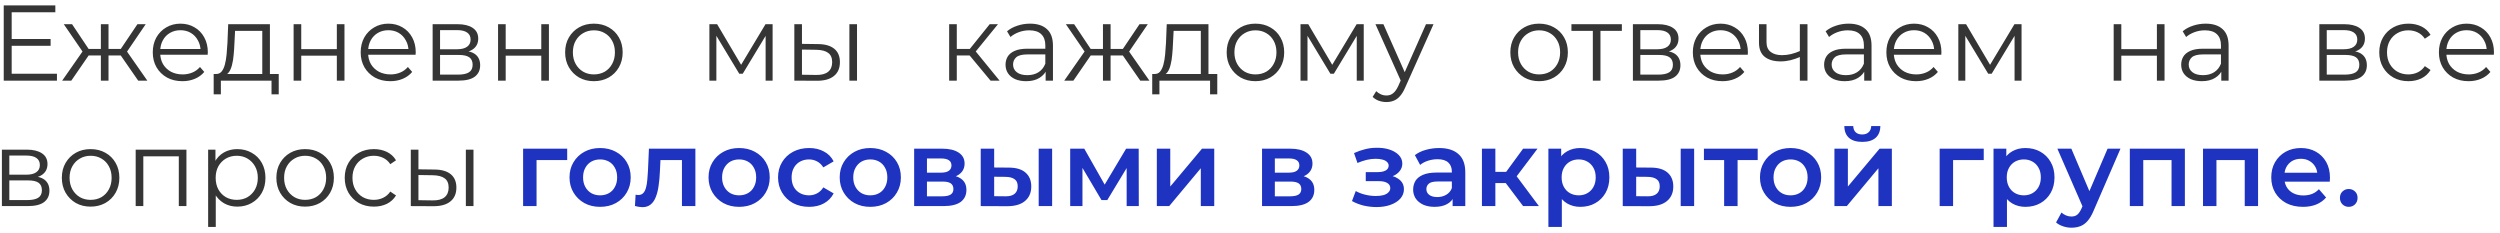
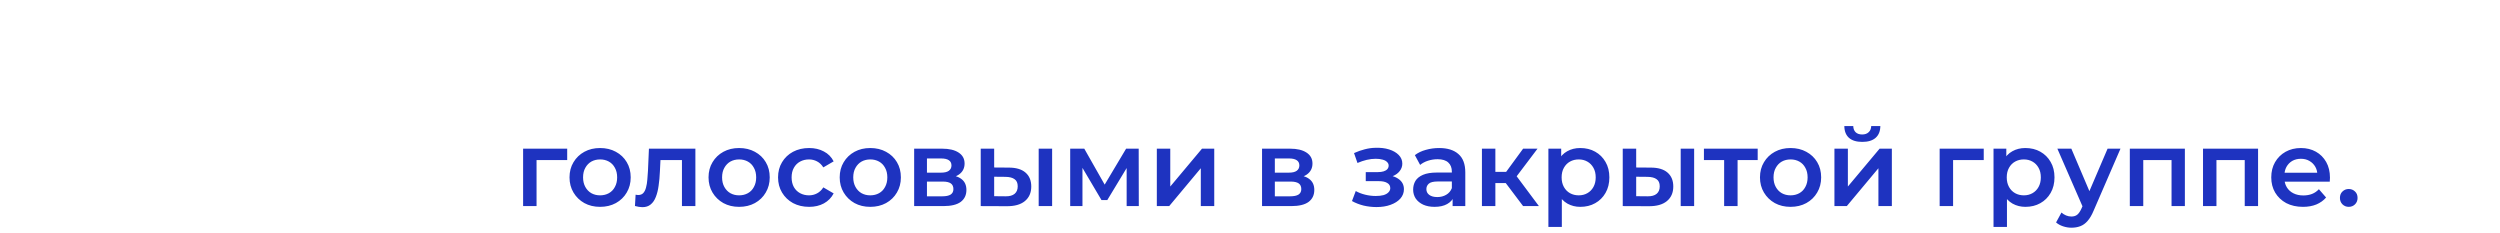
<svg xmlns="http://www.w3.org/2000/svg" width="279" height="26" viewBox="0 0 279 26" fill="none">
-   <path d="M0.416 9V0.6H6.176V1.368H1.304V8.232H6.356V9H0.416ZM1.208 5.112V4.356H5.648V5.112H1.208ZM15.422 9L13.262 5.88L13.97 5.46L16.442 9H15.422ZM6.938 9L9.41 5.46L10.106 5.88L7.958 9H6.938ZM9.338 5.94L7.118 2.7H8.042L10.13 5.82L9.338 5.94ZM9.542 6.192V5.46H11.522V6.192H9.542ZM11.258 9V2.7H12.11V9H11.258ZM11.846 6.192V5.46H13.838V6.192H11.846ZM14.054 5.94L13.238 5.82L15.338 2.7H16.262L14.054 5.94ZM20.361 9.06C19.705 9.06 19.129 8.924 18.633 8.652C18.137 8.372 17.749 7.992 17.469 7.512C17.189 7.024 17.049 6.468 17.049 5.844C17.049 5.22 17.181 4.668 17.445 4.188C17.717 3.708 18.085 3.332 18.549 3.06C19.021 2.78 19.549 2.64 20.133 2.64C20.725 2.64 21.249 2.776 21.705 3.048C22.169 3.312 22.533 3.688 22.797 4.176C23.061 4.656 23.193 5.212 23.193 5.844C23.193 5.884 23.189 5.928 23.181 5.976C23.181 6.016 23.181 6.06 23.181 6.108H17.697V5.472H22.725L22.389 5.724C22.389 5.268 22.289 4.864 22.089 4.512C21.897 4.152 21.633 3.872 21.297 3.672C20.961 3.472 20.573 3.372 20.133 3.372C19.701 3.372 19.313 3.472 18.969 3.672C18.625 3.872 18.357 4.152 18.165 4.512C17.973 4.872 17.877 5.284 17.877 5.748V5.88C17.877 6.36 17.981 6.784 18.189 7.152C18.405 7.512 18.701 7.796 19.077 8.004C19.461 8.204 19.897 8.304 20.385 8.304C20.769 8.304 21.125 8.236 21.453 8.1C21.789 7.964 22.077 7.756 22.317 7.476L22.797 8.028C22.517 8.364 22.165 8.62 21.741 8.796C21.325 8.972 20.865 9.06 20.361 9.06ZM24.962 8.412L24.11 8.256C24.358 8.264 24.562 8.176 24.722 7.992C24.882 7.8 25.006 7.54 25.094 7.212C25.182 6.884 25.246 6.512 25.286 6.096C25.326 5.672 25.358 5.24 25.382 4.8L25.466 2.7H30.122V8.592H29.27V3.444H26.234L26.162 4.848C26.146 5.272 26.118 5.688 26.078 6.096C26.046 6.504 25.986 6.88 25.898 7.224C25.818 7.56 25.702 7.836 25.55 8.052C25.398 8.26 25.202 8.38 24.962 8.412ZM23.846 10.524V8.256H31.106V10.524H30.302V9H24.65V10.524H23.846ZM32.767 9V2.7H33.619V5.484H37.591V2.7H38.443V9H37.591V6.216H33.619V9H32.767ZM43.564 9.06C42.908 9.06 42.332 8.924 41.836 8.652C41.34 8.372 40.952 7.992 40.672 7.512C40.392 7.024 40.252 6.468 40.252 5.844C40.252 5.22 40.384 4.668 40.648 4.188C40.92 3.708 41.288 3.332 41.752 3.06C42.224 2.78 42.752 2.64 43.336 2.64C43.928 2.64 44.452 2.776 44.908 3.048C45.372 3.312 45.736 3.688 46 4.176C46.264 4.656 46.396 5.212 46.396 5.844C46.396 5.884 46.392 5.928 46.384 5.976C46.384 6.016 46.384 6.06 46.384 6.108H40.9V5.472H45.928L45.592 5.724C45.592 5.268 45.492 4.864 45.292 4.512C45.1 4.152 44.836 3.872 44.5 3.672C44.164 3.472 43.776 3.372 43.336 3.372C42.904 3.372 42.516 3.472 42.172 3.672C41.828 3.872 41.56 4.152 41.368 4.512C41.176 4.872 41.08 5.284 41.08 5.748V5.88C41.08 6.36 41.184 6.784 41.392 7.152C41.608 7.512 41.904 7.796 42.28 8.004C42.664 8.204 43.1 8.304 43.588 8.304C43.972 8.304 44.328 8.236 44.656 8.1C44.992 7.964 45.28 7.756 45.52 7.476L46 8.028C45.72 8.364 45.368 8.62 44.944 8.796C44.528 8.972 44.068 9.06 43.564 9.06ZM48.282 9V2.7H51.066C51.778 2.7 52.338 2.836 52.746 3.108C53.162 3.38 53.37 3.78 53.37 4.308C53.37 4.82 53.174 5.216 52.782 5.496C52.39 5.768 51.874 5.904 51.234 5.904L51.402 5.652C52.154 5.652 52.706 5.792 53.058 6.072C53.41 6.352 53.586 6.756 53.586 7.284C53.586 7.828 53.386 8.252 52.986 8.556C52.594 8.852 51.982 9 51.15 9H48.282ZM49.11 8.328H51.114C51.65 8.328 52.054 8.244 52.326 8.076C52.606 7.9 52.746 7.62 52.746 7.236C52.746 6.852 52.622 6.572 52.374 6.396C52.126 6.22 51.734 6.132 51.198 6.132H49.11V8.328ZM49.11 5.496H51.006C51.494 5.496 51.866 5.404 52.122 5.22C52.386 5.036 52.518 4.768 52.518 4.416C52.518 4.064 52.386 3.8 52.122 3.624C51.866 3.448 51.494 3.36 51.006 3.36H49.11V5.496ZM55.583 9V2.7H56.435V5.484H60.407V2.7H61.259V9H60.407V6.216H56.435V9H55.583ZM66.273 9.06C65.665 9.06 65.117 8.924 64.629 8.652C64.149 8.372 63.769 7.992 63.489 7.512C63.209 7.024 63.069 6.468 63.069 5.844C63.069 5.212 63.209 4.656 63.489 4.176C63.769 3.696 64.149 3.32 64.629 3.048C65.109 2.776 65.657 2.64 66.273 2.64C66.897 2.64 67.449 2.776 67.929 3.048C68.417 3.32 68.797 3.696 69.069 4.176C69.349 4.656 69.489 5.212 69.489 5.844C69.489 6.468 69.349 7.024 69.069 7.512C68.797 7.992 68.417 8.372 67.929 8.652C67.441 8.924 66.889 9.06 66.273 9.06ZM66.273 8.304C66.729 8.304 67.133 8.204 67.485 8.004C67.837 7.796 68.113 7.508 68.313 7.14C68.521 6.764 68.625 6.332 68.625 5.844C68.625 5.348 68.521 4.916 68.313 4.548C68.113 4.18 67.837 3.896 67.485 3.696C67.133 3.488 66.733 3.384 66.285 3.384C65.837 3.384 65.437 3.488 65.085 3.696C64.733 3.896 64.453 4.18 64.245 4.548C64.037 4.916 63.933 5.348 63.933 5.844C63.933 6.332 64.037 6.764 64.245 7.14C64.453 7.508 64.733 7.796 65.085 8.004C65.437 8.204 65.833 8.304 66.273 8.304ZM79.167 9V2.7H80.031L82.887 7.536H82.527L85.431 2.7H86.223V9H85.443V3.672L85.599 3.744L82.887 8.232H82.503L79.767 3.696L79.947 3.66V9H79.167ZM91.143 9.012L88.647 9V2.7H89.499V4.896L91.299 4.92C92.091 4.928 92.695 5.104 93.111 5.448C93.527 5.792 93.735 6.288 93.735 6.936C93.735 7.608 93.511 8.124 93.063 8.484C92.615 8.844 91.975 9.02 91.143 9.012ZM91.083 8.364C91.675 8.372 92.119 8.256 92.415 8.016C92.719 7.768 92.871 7.408 92.871 6.936C92.871 6.464 92.723 6.12 92.427 5.904C92.131 5.68 91.683 5.564 91.083 5.556L89.499 5.532V8.34L91.083 8.364ZM94.791 9V2.7H95.643V9H94.791ZM110.546 9L107.954 5.88L108.662 5.46L111.554 9H110.546ZM105.926 9V2.7H106.778V9H105.926ZM106.514 6.192V5.46H108.542V6.192H106.514ZM108.734 5.94L107.942 5.82L110.45 2.7H111.374L108.734 5.94ZM116.694 9V7.608L116.658 7.38V5.052C116.658 4.516 116.506 4.104 116.202 3.816C115.906 3.528 115.462 3.384 114.87 3.384C114.462 3.384 114.074 3.452 113.706 3.588C113.338 3.724 113.026 3.904 112.77 4.128L112.386 3.492C112.706 3.22 113.09 3.012 113.538 2.868C113.986 2.716 114.458 2.64 114.954 2.64C115.77 2.64 116.398 2.844 116.838 3.252C117.286 3.652 117.51 4.264 117.51 5.088V9H116.694ZM114.522 9.06C114.05 9.06 113.638 8.984 113.286 8.832C112.942 8.672 112.678 8.456 112.494 8.184C112.31 7.904 112.218 7.584 112.218 7.224C112.218 6.896 112.294 6.6 112.446 6.336C112.606 6.064 112.862 5.848 113.214 5.688C113.574 5.52 114.054 5.436 114.654 5.436H116.826V6.072H114.678C114.07 6.072 113.646 6.18 113.406 6.396C113.174 6.612 113.058 6.88 113.058 7.2C113.058 7.56 113.198 7.848 113.478 8.064C113.758 8.28 114.15 8.388 114.654 8.388C115.134 8.388 115.546 8.28 115.89 8.064C116.242 7.84 116.498 7.52 116.658 7.104L116.85 7.692C116.69 8.108 116.41 8.44 116.01 8.688C115.618 8.936 115.122 9.06 114.522 9.06ZM127.254 9L125.094 5.88L125.802 5.46L128.274 9H127.254ZM118.77 9L121.242 5.46L121.938 5.88L119.79 9H118.77ZM121.17 5.94L118.95 2.7H119.874L121.962 5.82L121.17 5.94ZM121.374 6.192V5.46H123.354V6.192H121.374ZM123.09 9V2.7H123.942V9H123.09ZM123.678 6.192V5.46H125.67V6.192H123.678ZM125.886 5.94L125.07 5.82L127.17 2.7H128.094L125.886 5.94ZM129.704 8.412L128.852 8.256C129.1 8.264 129.304 8.176 129.464 7.992C129.624 7.8 129.748 7.54 129.836 7.212C129.924 6.884 129.988 6.512 130.028 6.096C130.068 5.672 130.1 5.24 130.124 4.8L130.208 2.7H134.864V8.592H134.012V3.444H130.976L130.904 4.848C130.888 5.272 130.86 5.688 130.82 6.096C130.788 6.504 130.728 6.88 130.64 7.224C130.56 7.56 130.444 7.836 130.292 8.052C130.14 8.26 129.944 8.38 129.704 8.412ZM128.588 10.524V8.256H135.848V10.524H135.044V9H129.392V10.524H128.588ZM140.1 9.06C139.492 9.06 138.944 8.924 138.456 8.652C137.976 8.372 137.596 7.992 137.316 7.512C137.036 7.024 136.896 6.468 136.896 5.844C136.896 5.212 137.036 4.656 137.316 4.176C137.596 3.696 137.976 3.32 138.456 3.048C138.936 2.776 139.484 2.64 140.1 2.64C140.724 2.64 141.276 2.776 141.756 3.048C142.244 3.32 142.624 3.696 142.896 4.176C143.176 4.656 143.316 5.212 143.316 5.844C143.316 6.468 143.176 7.024 142.896 7.512C142.624 7.992 142.244 8.372 141.756 8.652C141.268 8.924 140.716 9.06 140.1 9.06ZM140.1 8.304C140.556 8.304 140.96 8.204 141.312 8.004C141.664 7.796 141.94 7.508 142.14 7.14C142.348 6.764 142.452 6.332 142.452 5.844C142.452 5.348 142.348 4.916 142.14 4.548C141.94 4.18 141.664 3.896 141.312 3.696C140.96 3.488 140.56 3.384 140.112 3.384C139.664 3.384 139.264 3.488 138.912 3.696C138.56 3.896 138.28 4.18 138.072 4.548C137.864 4.916 137.76 5.348 137.76 5.844C137.76 6.332 137.864 6.764 138.072 7.14C138.28 7.508 138.56 7.796 138.912 8.004C139.264 8.204 139.66 8.304 140.1 8.304ZM145.137 9V2.7H146.001L148.857 7.536H148.497L151.401 2.7H152.193V9H151.413V3.672L151.569 3.744L148.857 8.232H148.473L145.737 3.696L145.917 3.66V9H145.137ZM154.725 11.388C154.429 11.388 154.145 11.34 153.873 11.244C153.609 11.148 153.381 11.004 153.189 10.812L153.585 10.176C153.745 10.328 153.917 10.444 154.101 10.524C154.293 10.612 154.505 10.656 154.737 10.656C155.017 10.656 155.257 10.576 155.457 10.416C155.665 10.264 155.861 9.992 156.045 9.6L156.453 8.676L156.549 8.544L159.141 2.7H159.981L156.825 9.756C156.649 10.164 156.453 10.488 156.237 10.728C156.029 10.968 155.801 11.136 155.553 11.232C155.305 11.336 155.029 11.388 154.725 11.388ZM156.405 9.18L153.501 2.7H154.389L156.957 8.484L156.405 9.18ZM171.758 9.06C171.15 9.06 170.602 8.924 170.114 8.652C169.634 8.372 169.254 7.992 168.974 7.512C168.694 7.024 168.554 6.468 168.554 5.844C168.554 5.212 168.694 4.656 168.974 4.176C169.254 3.696 169.634 3.32 170.114 3.048C170.594 2.776 171.142 2.64 171.758 2.64C172.382 2.64 172.934 2.776 173.414 3.048C173.902 3.32 174.282 3.696 174.554 4.176C174.834 4.656 174.974 5.212 174.974 5.844C174.974 6.468 174.834 7.024 174.554 7.512C174.282 7.992 173.902 8.372 173.414 8.652C172.926 8.924 172.374 9.06 171.758 9.06ZM171.758 8.304C172.214 8.304 172.618 8.204 172.97 8.004C173.322 7.796 173.598 7.508 173.798 7.14C174.006 6.764 174.11 6.332 174.11 5.844C174.11 5.348 174.006 4.916 173.798 4.548C173.598 4.18 173.322 3.896 172.97 3.696C172.618 3.488 172.218 3.384 171.77 3.384C171.322 3.384 170.922 3.488 170.57 3.696C170.218 3.896 169.938 4.18 169.73 4.548C169.522 4.916 169.418 5.348 169.418 5.844C169.418 6.332 169.522 6.764 169.73 7.14C169.938 7.508 170.218 7.796 170.57 8.004C170.922 8.204 171.318 8.304 171.758 8.304ZM177.76 9V3.216L177.976 3.444H175.372V2.7H181V3.444H178.396L178.612 3.216V9H177.76ZM182.232 9V2.7H185.016C185.728 2.7 186.288 2.836 186.696 3.108C187.112 3.38 187.32 3.78 187.32 4.308C187.32 4.82 187.124 5.216 186.732 5.496C186.34 5.768 185.824 5.904 185.184 5.904L185.352 5.652C186.104 5.652 186.656 5.792 187.008 6.072C187.36 6.352 187.536 6.756 187.536 7.284C187.536 7.828 187.336 8.252 186.936 8.556C186.544 8.852 185.932 9 185.1 9H182.232ZM183.06 8.328H185.064C185.6 8.328 186.004 8.244 186.276 8.076C186.556 7.9 186.696 7.62 186.696 7.236C186.696 6.852 186.572 6.572 186.324 6.396C186.076 6.22 185.684 6.132 185.148 6.132H183.06V8.328ZM183.06 5.496H184.956C185.444 5.496 185.816 5.404 186.072 5.22C186.336 5.036 186.468 4.768 186.468 4.416C186.468 4.064 186.336 3.8 186.072 3.624C185.816 3.448 185.444 3.36 184.956 3.36H183.06V5.496ZM192.233 9.06C191.577 9.06 191.001 8.924 190.505 8.652C190.009 8.372 189.621 7.992 189.341 7.512C189.061 7.024 188.921 6.468 188.921 5.844C188.921 5.22 189.053 4.668 189.317 4.188C189.589 3.708 189.957 3.332 190.421 3.06C190.893 2.78 191.421 2.64 192.005 2.64C192.597 2.64 193.121 2.776 193.577 3.048C194.041 3.312 194.405 3.688 194.669 4.176C194.933 4.656 195.065 5.212 195.065 5.844C195.065 5.884 195.061 5.928 195.053 5.976C195.053 6.016 195.053 6.06 195.053 6.108H189.569V5.472H194.597L194.261 5.724C194.261 5.268 194.161 4.864 193.961 4.512C193.769 4.152 193.505 3.872 193.169 3.672C192.833 3.472 192.445 3.372 192.005 3.372C191.573 3.372 191.185 3.472 190.841 3.672C190.497 3.872 190.229 4.152 190.037 4.512C189.845 4.872 189.749 5.284 189.749 5.748V5.88C189.749 6.36 189.853 6.784 190.061 7.152C190.277 7.512 190.573 7.796 190.949 8.004C191.333 8.204 191.769 8.304 192.257 8.304C192.641 8.304 192.997 8.236 193.325 8.1C193.661 7.964 193.949 7.756 194.189 7.476L194.669 8.028C194.389 8.364 194.037 8.62 193.613 8.796C193.197 8.972 192.737 9.06 192.233 9.06ZM198.715 6.852C197.971 6.852 197.383 6.684 196.951 6.348C196.519 6.004 196.303 5.476 196.303 4.764V2.7H197.143V4.716C197.143 5.196 197.299 5.556 197.611 5.796C197.923 6.036 198.343 6.156 198.871 6.156C199.191 6.156 199.527 6.116 199.879 6.036C200.231 5.948 200.587 5.824 200.947 5.664L200.935 6.336C200.567 6.496 200.195 6.624 199.819 6.72C199.451 6.808 199.083 6.852 198.715 6.852ZM200.863 9V2.7H201.715V9H200.863ZM208.047 9V7.608L208.011 7.38V5.052C208.011 4.516 207.859 4.104 207.555 3.816C207.259 3.528 206.815 3.384 206.223 3.384C205.815 3.384 205.427 3.452 205.059 3.588C204.691 3.724 204.379 3.904 204.123 4.128L203.739 3.492C204.059 3.22 204.443 3.012 204.891 2.868C205.339 2.716 205.811 2.64 206.307 2.64C207.123 2.64 207.751 2.844 208.191 3.252C208.639 3.652 208.863 4.264 208.863 5.088V9H208.047ZM205.875 9.06C205.403 9.06 204.991 8.984 204.639 8.832C204.295 8.672 204.031 8.456 203.847 8.184C203.663 7.904 203.571 7.584 203.571 7.224C203.571 6.896 203.647 6.6 203.799 6.336C203.959 6.064 204.215 5.848 204.567 5.688C204.927 5.52 205.407 5.436 206.007 5.436H208.179V6.072H206.031C205.423 6.072 204.999 6.18 204.759 6.396C204.527 6.612 204.411 6.88 204.411 7.2C204.411 7.56 204.551 7.848 204.831 8.064C205.111 8.28 205.503 8.388 206.007 8.388C206.487 8.388 206.899 8.28 207.243 8.064C207.595 7.84 207.851 7.52 208.011 7.104L208.203 7.692C208.043 8.108 207.763 8.44 207.363 8.688C206.971 8.936 206.475 9.06 205.875 9.06ZM213.831 9.06C213.175 9.06 212.599 8.924 212.103 8.652C211.607 8.372 211.219 7.992 210.939 7.512C210.659 7.024 210.519 6.468 210.519 5.844C210.519 5.22 210.651 4.668 210.915 4.188C211.187 3.708 211.555 3.332 212.019 3.06C212.491 2.78 213.019 2.64 213.603 2.64C214.195 2.64 214.719 2.776 215.175 3.048C215.639 3.312 216.003 3.688 216.267 4.176C216.531 4.656 216.663 5.212 216.663 5.844C216.663 5.884 216.659 5.928 216.651 5.976C216.651 6.016 216.651 6.06 216.651 6.108H211.167V5.472H216.195L215.859 5.724C215.859 5.268 215.759 4.864 215.559 4.512C215.367 4.152 215.103 3.872 214.767 3.672C214.431 3.472 214.043 3.372 213.603 3.372C213.171 3.372 212.783 3.472 212.439 3.672C212.095 3.872 211.827 4.152 211.635 4.512C211.443 4.872 211.347 5.284 211.347 5.748V5.88C211.347 6.36 211.451 6.784 211.659 7.152C211.875 7.512 212.171 7.796 212.547 8.004C212.931 8.204 213.367 8.304 213.855 8.304C214.239 8.304 214.595 8.236 214.923 8.1C215.259 7.964 215.547 7.756 215.787 7.476L216.267 8.028C215.987 8.364 215.635 8.62 215.211 8.796C214.795 8.972 214.335 9.06 213.831 9.06ZM218.549 9V2.7H219.413L222.269 7.536H221.909L224.813 2.7H225.605V9H224.825V3.672L224.981 3.744L222.269 8.232H221.885L219.149 3.696L219.329 3.66V9H218.549ZM235.886 9V2.7H236.738V5.484H240.71V2.7H241.562V9H240.71V6.216H236.738V9H235.886ZM247.896 9V7.608L247.86 7.38V5.052C247.86 4.516 247.708 4.104 247.404 3.816C247.108 3.528 246.664 3.384 246.072 3.384C245.664 3.384 245.276 3.452 244.908 3.588C244.54 3.724 244.228 3.904 243.972 4.128L243.588 3.492C243.908 3.22 244.292 3.012 244.74 2.868C245.188 2.716 245.66 2.64 246.156 2.64C246.972 2.64 247.6 2.844 248.04 3.252C248.488 3.652 248.712 4.264 248.712 5.088V9H247.896ZM245.724 9.06C245.252 9.06 244.84 8.984 244.488 8.832C244.144 8.672 243.88 8.456 243.696 8.184C243.512 7.904 243.42 7.584 243.42 7.224C243.42 6.896 243.496 6.6 243.648 6.336C243.808 6.064 244.064 5.848 244.416 5.688C244.776 5.52 245.256 5.436 245.856 5.436H248.028V6.072H245.88C245.272 6.072 244.848 6.18 244.608 6.396C244.376 6.612 244.26 6.88 244.26 7.2C244.26 7.56 244.4 7.848 244.68 8.064C244.96 8.28 245.352 8.388 245.856 8.388C246.336 8.388 246.748 8.28 247.092 8.064C247.444 7.84 247.7 7.52 247.86 7.104L248.052 7.692C247.892 8.108 247.612 8.44 247.212 8.688C246.82 8.936 246.324 9.06 245.724 9.06ZM258.837 9V2.7H261.621C262.333 2.7 262.893 2.836 263.301 3.108C263.717 3.38 263.925 3.78 263.925 4.308C263.925 4.82 263.729 5.216 263.337 5.496C262.945 5.768 262.429 5.904 261.789 5.904L261.957 5.652C262.709 5.652 263.261 5.792 263.613 6.072C263.965 6.352 264.141 6.756 264.141 7.284C264.141 7.828 263.941 8.252 263.541 8.556C263.149 8.852 262.537 9 261.705 9H258.837ZM259.665 8.328H261.669C262.205 8.328 262.609 8.244 262.881 8.076C263.161 7.9 263.301 7.62 263.301 7.236C263.301 6.852 263.177 6.572 262.929 6.396C262.681 6.22 262.289 6.132 261.753 6.132H259.665V8.328ZM259.665 5.496H261.561C262.049 5.496 262.421 5.404 262.677 5.22C262.941 5.036 263.073 4.768 263.073 4.416C263.073 4.064 262.941 3.8 262.677 3.624C262.421 3.448 262.049 3.36 261.561 3.36H259.665V5.496ZM268.778 9.06C268.154 9.06 267.594 8.924 267.098 8.652C266.61 8.372 266.226 7.992 265.946 7.512C265.666 7.024 265.526 6.468 265.526 5.844C265.526 5.212 265.666 4.656 265.946 4.176C266.226 3.696 266.61 3.32 267.098 3.048C267.594 2.776 268.154 2.64 268.778 2.64C269.314 2.64 269.798 2.744 270.23 2.952C270.662 3.16 271.002 3.472 271.25 3.888L270.614 4.32C270.398 4 270.13 3.764 269.81 3.612C269.49 3.46 269.142 3.384 268.766 3.384C268.318 3.384 267.914 3.488 267.554 3.696C267.194 3.896 266.91 4.18 266.702 4.548C266.494 4.916 266.39 5.348 266.39 5.844C266.39 6.34 266.494 6.772 266.702 7.14C266.91 7.508 267.194 7.796 267.554 8.004C267.914 8.204 268.318 8.304 268.766 8.304C269.142 8.304 269.49 8.228 269.81 8.076C270.13 7.924 270.398 7.692 270.614 7.38L271.25 7.812C271.002 8.22 270.662 8.532 270.23 8.748C269.798 8.956 269.314 9.06 268.778 9.06ZM275.494 9.06C274.838 9.06 274.262 8.924 273.766 8.652C273.27 8.372 272.882 7.992 272.602 7.512C272.322 7.024 272.182 6.468 272.182 5.844C272.182 5.22 272.314 4.668 272.578 4.188C272.85 3.708 273.218 3.332 273.682 3.06C274.154 2.78 274.682 2.64 275.266 2.64C275.858 2.64 276.382 2.776 276.838 3.048C277.302 3.312 277.666 3.688 277.93 4.176C278.194 4.656 278.326 5.212 278.326 5.844C278.326 5.884 278.322 5.928 278.314 5.976C278.314 6.016 278.314 6.06 278.314 6.108H272.83V5.472H277.858L277.522 5.724C277.522 5.268 277.422 4.864 277.222 4.512C277.03 4.152 276.766 3.872 276.43 3.672C276.094 3.472 275.706 3.372 275.266 3.372C274.834 3.372 274.446 3.472 274.102 3.672C273.758 3.872 273.49 4.152 273.298 4.512C273.106 4.872 273.01 5.284 273.01 5.748V5.88C273.01 6.36 273.114 6.784 273.322 7.152C273.538 7.512 273.834 7.796 274.21 8.004C274.594 8.204 275.03 8.304 275.518 8.304C275.902 8.304 276.258 8.236 276.586 8.1C276.922 7.964 277.21 7.756 277.45 7.476L277.93 8.028C277.65 8.364 277.298 8.62 276.874 8.796C276.458 8.972 275.998 9.06 275.494 9.06ZM0.212 23V16.7H2.996C3.708 16.7 4.268 16.836 4.676 17.108C5.092 17.38 5.3 17.78 5.3 18.308C5.3 18.82 5.104 19.216 4.712 19.496C4.32 19.768 3.804 19.904 3.164 19.904L3.332 19.652C4.084 19.652 4.636 19.792 4.988 20.072C5.34 20.352 5.516 20.756 5.516 21.284C5.516 21.828 5.316 22.252 4.916 22.556C4.524 22.852 3.912 23 3.08 23H0.212ZM1.04 22.328H3.044C3.58 22.328 3.984 22.244 4.256 22.076C4.536 21.9 4.676 21.62 4.676 21.236C4.676 20.852 4.552 20.572 4.304 20.396C4.056 20.22 3.664 20.132 3.128 20.132H1.04V22.328ZM1.04 19.496H2.936C3.424 19.496 3.796 19.404 4.052 19.22C4.316 19.036 4.448 18.768 4.448 18.416C4.448 18.064 4.316 17.8 4.052 17.624C3.796 17.448 3.424 17.36 2.936 17.36H1.04V19.496ZM10.105 23.06C9.497 23.06 8.949 22.924 8.461 22.652C7.981 22.372 7.601 21.992 7.321 21.512C7.041 21.024 6.901 20.468 6.901 19.844C6.901 19.212 7.041 18.656 7.321 18.176C7.601 17.696 7.981 17.32 8.461 17.048C8.941 16.776 9.489 16.64 10.105 16.64C10.729 16.64 11.281 16.776 11.761 17.048C12.249 17.32 12.629 17.696 12.901 18.176C13.181 18.656 13.321 19.212 13.321 19.844C13.321 20.468 13.181 21.024 12.901 21.512C12.629 21.992 12.249 22.372 11.761 22.652C11.273 22.924 10.721 23.06 10.105 23.06ZM10.105 22.304C10.561 22.304 10.965 22.204 11.317 22.004C11.669 21.796 11.945 21.508 12.145 21.14C12.353 20.764 12.457 20.332 12.457 19.844C12.457 19.348 12.353 18.916 12.145 18.548C11.945 18.18 11.669 17.896 11.317 17.696C10.965 17.488 10.565 17.384 10.117 17.384C9.669 17.384 9.269 17.488 8.917 17.696C8.565 17.896 8.285 18.18 8.077 18.548C7.869 18.916 7.765 19.348 7.765 19.844C7.765 20.332 7.869 20.764 8.077 21.14C8.285 21.508 8.565 21.796 8.917 22.004C9.269 22.204 9.665 22.304 10.105 22.304ZM15.142 23V16.7H20.806V23H19.954V17.216L20.17 17.444H15.778L15.994 17.216V23H15.142ZM26.48 23.06C25.936 23.06 25.444 22.936 25.004 22.688C24.564 22.432 24.212 22.068 23.948 21.596C23.692 21.116 23.564 20.532 23.564 19.844C23.564 19.156 23.692 18.576 23.948 18.104C24.204 17.624 24.552 17.26 24.992 17.012C25.432 16.764 25.928 16.64 26.48 16.64C27.08 16.64 27.616 16.776 28.088 17.048C28.568 17.312 28.944 17.688 29.216 18.176C29.488 18.656 29.624 19.212 29.624 19.844C29.624 20.484 29.488 21.044 29.216 21.524C28.944 22.004 28.568 22.38 28.088 22.652C27.616 22.924 27.08 23.06 26.48 23.06ZM23.228 25.328V16.7H24.044V18.596L23.96 19.856L24.08 21.128V25.328H23.228ZM26.42 22.304C26.868 22.304 27.268 22.204 27.62 22.004C27.972 21.796 28.252 21.508 28.46 21.14C28.668 20.764 28.772 20.332 28.772 19.844C28.772 19.356 28.668 18.928 28.46 18.56C28.252 18.192 27.972 17.904 27.62 17.696C27.268 17.488 26.868 17.384 26.42 17.384C25.972 17.384 25.568 17.488 25.208 17.696C24.856 17.904 24.576 18.192 24.368 18.56C24.168 18.928 24.068 19.356 24.068 19.844C24.068 20.332 24.168 20.764 24.368 21.14C24.576 21.508 24.856 21.796 25.208 22.004C25.568 22.204 25.972 22.304 26.42 22.304ZM34.046 23.06C33.438 23.06 32.89 22.924 32.402 22.652C31.922 22.372 31.542 21.992 31.262 21.512C30.982 21.024 30.842 20.468 30.842 19.844C30.842 19.212 30.982 18.656 31.262 18.176C31.542 17.696 31.922 17.32 32.402 17.048C32.882 16.776 33.43 16.64 34.046 16.64C34.67 16.64 35.222 16.776 35.702 17.048C36.19 17.32 36.57 17.696 36.842 18.176C37.122 18.656 37.262 19.212 37.262 19.844C37.262 20.468 37.122 21.024 36.842 21.512C36.57 21.992 36.19 22.372 35.702 22.652C35.214 22.924 34.662 23.06 34.046 23.06ZM34.046 22.304C34.502 22.304 34.906 22.204 35.258 22.004C35.61 21.796 35.886 21.508 36.086 21.14C36.294 20.764 36.398 20.332 36.398 19.844C36.398 19.348 36.294 18.916 36.086 18.548C35.886 18.18 35.61 17.896 35.258 17.696C34.906 17.488 34.506 17.384 34.058 17.384C33.61 17.384 33.21 17.488 32.858 17.696C32.506 17.896 32.226 18.18 32.018 18.548C31.81 18.916 31.706 19.348 31.706 19.844C31.706 20.332 31.81 20.764 32.018 21.14C32.226 21.508 32.506 21.796 32.858 22.004C33.21 22.204 33.606 22.304 34.046 22.304ZM41.723 23.06C41.099 23.06 40.539 22.924 40.043 22.652C39.555 22.372 39.171 21.992 38.891 21.512C38.611 21.024 38.471 20.468 38.471 19.844C38.471 19.212 38.611 18.656 38.891 18.176C39.171 17.696 39.555 17.32 40.043 17.048C40.539 16.776 41.099 16.64 41.723 16.64C42.259 16.64 42.743 16.744 43.175 16.952C43.607 17.16 43.947 17.472 44.195 17.888L43.559 18.32C43.343 18 43.075 17.764 42.755 17.612C42.435 17.46 42.087 17.384 41.711 17.384C41.263 17.384 40.859 17.488 40.499 17.696C40.139 17.896 39.855 18.18 39.647 18.548C39.439 18.916 39.335 19.348 39.335 19.844C39.335 20.34 39.439 20.772 39.647 21.14C39.855 21.508 40.139 21.796 40.499 22.004C40.859 22.204 41.263 22.304 41.711 22.304C42.087 22.304 42.435 22.228 42.755 22.076C43.075 21.924 43.343 21.692 43.559 21.38L44.195 21.812C43.947 22.22 43.607 22.532 43.175 22.748C42.743 22.956 42.259 23.06 41.723 23.06ZM48.341 23.012L45.845 23V16.7H46.697V18.896L48.497 18.92C49.289 18.928 49.893 19.104 50.309 19.448C50.725 19.792 50.933 20.288 50.933 20.936C50.933 21.608 50.709 22.124 50.261 22.484C49.813 22.844 49.173 23.02 48.341 23.012ZM48.281 22.364C48.873 22.372 49.317 22.256 49.613 22.016C49.917 21.768 50.069 21.408 50.069 20.936C50.069 20.464 49.921 20.12 49.625 19.904C49.329 19.68 48.881 19.564 48.281 19.556L46.697 19.532V22.34L48.281 22.364ZM51.989 23V16.7H52.841V23H51.989Z" fill="#353535" />
  <path d="M58.379 23V16.592H63.299V17.864H59.531L59.879 17.528V23H58.379ZM66.966 23.084C66.31 23.084 65.726 22.944 65.214 22.664C64.702 22.376 64.298 21.984 64.002 21.488C63.706 20.992 63.558 20.428 63.558 19.796C63.558 19.156 63.706 18.592 64.002 18.104C64.298 17.608 64.702 17.22 65.214 16.94C65.726 16.66 66.31 16.52 66.966 16.52C67.63 16.52 68.218 16.66 68.73 16.94C69.25 17.22 69.654 17.604 69.942 18.092C70.238 18.58 70.386 19.148 70.386 19.796C70.386 20.428 70.238 20.992 69.942 21.488C69.654 21.984 69.25 22.376 68.73 22.664C68.218 22.944 67.63 23.084 66.966 23.084ZM66.966 21.8C67.334 21.8 67.662 21.72 67.95 21.56C68.238 21.4 68.462 21.168 68.622 20.864C68.79 20.56 68.874 20.204 68.874 19.796C68.874 19.38 68.79 19.024 68.622 18.728C68.462 18.424 68.238 18.192 67.95 18.032C67.662 17.872 67.338 17.792 66.978 17.792C66.61 17.792 66.282 17.872 65.994 18.032C65.714 18.192 65.49 18.424 65.322 18.728C65.154 19.024 65.07 19.38 65.07 19.796C65.07 20.204 65.154 20.56 65.322 20.864C65.49 21.168 65.714 21.4 65.994 21.56C66.282 21.72 66.606 21.8 66.966 21.8ZM71.689 23.12C71.569 23.12 71.437 23.108 71.293 23.084C71.157 23.06 71.013 23.028 70.861 22.988L70.933 21.728C70.989 21.736 71.041 21.744 71.089 21.752C71.137 21.76 71.181 21.764 71.221 21.764C71.469 21.764 71.661 21.688 71.797 21.536C71.933 21.384 72.033 21.18 72.097 20.924C72.169 20.66 72.217 20.368 72.241 20.048C72.273 19.72 72.297 19.392 72.313 19.064L72.421 16.592H77.605V23H76.105V17.456L76.453 17.864H73.405L73.729 17.444L73.645 19.136C73.621 19.704 73.573 20.232 73.501 20.72C73.437 21.2 73.333 21.62 73.189 21.98C73.053 22.34 72.861 22.62 72.613 22.82C72.373 23.02 72.065 23.12 71.689 23.12ZM82.481 23.084C81.825 23.084 81.241 22.944 80.729 22.664C80.217 22.376 79.813 21.984 79.517 21.488C79.221 20.992 79.073 20.428 79.073 19.796C79.073 19.156 79.221 18.592 79.517 18.104C79.813 17.608 80.217 17.22 80.729 16.94C81.241 16.66 81.825 16.52 82.481 16.52C83.145 16.52 83.733 16.66 84.245 16.94C84.765 17.22 85.169 17.604 85.457 18.092C85.753 18.58 85.901 19.148 85.901 19.796C85.901 20.428 85.753 20.992 85.457 21.488C85.169 21.984 84.765 22.376 84.245 22.664C83.733 22.944 83.145 23.084 82.481 23.084ZM82.481 21.8C82.849 21.8 83.177 21.72 83.465 21.56C83.753 21.4 83.977 21.168 84.137 20.864C84.305 20.56 84.389 20.204 84.389 19.796C84.389 19.38 84.305 19.024 84.137 18.728C83.977 18.424 83.753 18.192 83.465 18.032C83.177 17.872 82.853 17.792 82.493 17.792C82.125 17.792 81.797 17.872 81.509 18.032C81.229 18.192 81.005 18.424 80.837 18.728C80.669 19.024 80.585 19.38 80.585 19.796C80.585 20.204 80.669 20.56 80.837 20.864C81.005 21.168 81.229 21.4 81.509 21.56C81.797 21.72 82.121 21.8 82.481 21.8ZM90.299 23.084C89.627 23.084 89.027 22.944 88.499 22.664C87.979 22.376 87.571 21.984 87.275 21.488C86.979 20.992 86.831 20.428 86.831 19.796C86.831 19.156 86.979 18.592 87.275 18.104C87.571 17.608 87.979 17.22 88.499 16.94C89.027 16.66 89.627 16.52 90.299 16.52C90.923 16.52 91.471 16.648 91.943 16.904C92.423 17.152 92.787 17.52 93.035 18.008L91.883 18.68C91.691 18.376 91.455 18.152 91.175 18.008C90.903 17.864 90.607 17.792 90.287 17.792C89.919 17.792 89.587 17.872 89.291 18.032C88.995 18.192 88.763 18.424 88.595 18.728C88.427 19.024 88.343 19.38 88.343 19.796C88.343 20.212 88.427 20.572 88.595 20.876C88.763 21.172 88.995 21.4 89.291 21.56C89.587 21.72 89.919 21.8 90.287 21.8C90.607 21.8 90.903 21.728 91.175 21.584C91.455 21.44 91.691 21.216 91.883 20.912L93.035 21.584C92.787 22.064 92.423 22.436 91.943 22.7C91.471 22.956 90.923 23.084 90.299 23.084ZM97.118 23.084C96.462 23.084 95.878 22.944 95.366 22.664C94.854 22.376 94.45 21.984 94.154 21.488C93.858 20.992 93.71 20.428 93.71 19.796C93.71 19.156 93.858 18.592 94.154 18.104C94.45 17.608 94.854 17.22 95.366 16.94C95.878 16.66 96.462 16.52 97.118 16.52C97.782 16.52 98.37 16.66 98.882 16.94C99.402 17.22 99.806 17.604 100.094 18.092C100.39 18.58 100.538 19.148 100.538 19.796C100.538 20.428 100.39 20.992 100.094 21.488C99.806 21.984 99.402 22.376 98.882 22.664C98.37 22.944 97.782 23.084 97.118 23.084ZM97.118 21.8C97.486 21.8 97.814 21.72 98.102 21.56C98.39 21.4 98.614 21.168 98.774 20.864C98.942 20.56 99.026 20.204 99.026 19.796C99.026 19.38 98.942 19.024 98.774 18.728C98.614 18.424 98.39 18.192 98.102 18.032C97.814 17.872 97.49 17.792 97.13 17.792C96.762 17.792 96.434 17.872 96.146 18.032C95.866 18.192 95.642 18.424 95.474 18.728C95.306 19.024 95.222 19.38 95.222 19.796C95.222 20.204 95.306 20.56 95.474 20.864C95.642 21.168 95.866 21.4 96.146 21.56C96.434 21.72 96.758 21.8 97.118 21.8ZM102.02 23V16.592H105.152C105.928 16.592 106.536 16.736 106.976 17.024C107.424 17.312 107.648 17.72 107.648 18.248C107.648 18.768 107.44 19.176 107.024 19.472C106.608 19.76 106.056 19.904 105.368 19.904L105.548 19.532C106.324 19.532 106.9 19.676 107.276 19.964C107.66 20.244 107.852 20.656 107.852 21.2C107.852 21.768 107.64 22.212 107.216 22.532C106.792 22.844 106.148 23 105.284 23H102.02ZM103.448 21.908H105.164C105.572 21.908 105.88 21.844 106.088 21.716C106.296 21.58 106.4 21.376 106.4 21.104C106.4 20.816 106.304 20.604 106.112 20.468C105.92 20.332 105.62 20.264 105.212 20.264H103.448V21.908ZM103.448 19.268H105.02C105.404 19.268 105.692 19.2 105.884 19.064C106.084 18.92 106.184 18.72 106.184 18.464C106.184 18.2 106.084 18.004 105.884 17.876C105.692 17.748 105.404 17.684 105.02 17.684H103.448V19.268ZM112.353 23.012L109.449 23V16.592H110.949V18.692L112.569 18.704C113.393 18.704 114.017 18.888 114.441 19.256C114.873 19.624 115.089 20.144 115.089 20.816C115.089 21.512 114.849 22.056 114.369 22.448C113.897 22.832 113.225 23.02 112.353 23.012ZM112.221 21.908C112.661 21.916 112.997 21.824 113.229 21.632C113.461 21.44 113.577 21.16 113.577 20.792C113.577 20.424 113.461 20.16 113.229 20C113.005 19.832 112.669 19.744 112.221 19.736L110.949 19.724V21.896L112.221 21.908ZM115.917 23V16.592H117.417V23H115.917ZM119.434 23V16.592H121.006L123.586 21.14H122.962L125.674 16.592H127.078L127.09 23H125.734V18.2L125.974 18.356L123.574 22.328H122.926L120.514 18.248L120.802 18.176V23H119.434ZM129.102 23V16.592H130.602V20.816L134.142 16.592H135.51V23H134.01V18.776L130.482 23H129.102ZM140.844 23V16.592H143.976C144.752 16.592 145.36 16.736 145.8 17.024C146.248 17.312 146.472 17.72 146.472 18.248C146.472 18.768 146.264 19.176 145.848 19.472C145.432 19.76 144.88 19.904 144.192 19.904L144.372 19.532C145.148 19.532 145.724 19.676 146.1 19.964C146.484 20.244 146.676 20.656 146.676 21.2C146.676 21.768 146.464 22.212 146.04 22.532C145.616 22.844 144.972 23 144.108 23H140.844ZM142.272 21.908H143.988C144.396 21.908 144.704 21.844 144.912 21.716C145.12 21.58 145.224 21.376 145.224 21.104C145.224 20.816 145.128 20.604 144.936 20.468C144.744 20.332 144.444 20.264 144.036 20.264H142.272V21.908ZM142.272 19.268H143.844C144.228 19.268 144.516 19.2 144.708 19.064C144.908 18.92 145.008 18.72 145.008 18.464C145.008 18.2 144.908 18.004 144.708 17.876C144.516 17.748 144.228 17.684 143.844 17.684H142.272V19.268ZM153.618 23.108C153.13 23.108 152.646 23.052 152.166 22.94C151.694 22.82 151.266 22.652 150.882 22.436L151.302 21.32C151.614 21.496 151.966 21.632 152.358 21.728C152.75 21.824 153.142 21.872 153.534 21.872C153.87 21.872 154.158 21.84 154.398 21.776C154.638 21.704 154.822 21.6 154.95 21.464C155.086 21.328 155.154 21.172 155.154 20.996C155.154 20.74 155.042 20.548 154.818 20.42C154.602 20.284 154.29 20.216 153.882 20.216H152.418V19.208H153.762C154.018 19.208 154.234 19.18 154.41 19.124C154.594 19.068 154.734 18.984 154.83 18.872C154.926 18.76 154.974 18.628 154.974 18.476C154.974 18.324 154.914 18.192 154.794 18.08C154.682 17.96 154.518 17.872 154.302 17.816C154.086 17.752 153.826 17.72 153.522 17.72C153.202 17.72 152.87 17.76 152.526 17.84C152.19 17.92 151.846 18.036 151.494 18.188L151.11 17.084C151.518 16.9 151.914 16.76 152.298 16.664C152.69 16.56 153.078 16.504 153.462 16.496C154.046 16.472 154.566 16.532 155.022 16.676C155.478 16.82 155.838 17.028 156.102 17.3C156.366 17.572 156.498 17.892 156.498 18.26C156.498 18.564 156.402 18.84 156.21 19.088C156.026 19.328 155.77 19.516 155.442 19.652C155.122 19.788 154.754 19.856 154.338 19.856L154.386 19.532C155.098 19.532 155.658 19.676 156.066 19.964C156.474 20.244 156.678 20.628 156.678 21.116C156.678 21.508 156.546 21.856 156.282 22.16C156.018 22.456 155.654 22.688 155.19 22.856C154.734 23.024 154.21 23.108 153.618 23.108ZM162.111 23V21.704L162.027 21.428V19.16C162.027 18.72 161.895 18.38 161.631 18.14C161.367 17.892 160.967 17.768 160.431 17.768C160.071 17.768 159.715 17.824 159.363 17.936C159.019 18.048 158.727 18.204 158.487 18.404L157.899 17.312C158.243 17.048 158.651 16.852 159.123 16.724C159.603 16.588 160.099 16.52 160.611 16.52C161.539 16.52 162.255 16.744 162.759 17.192C163.271 17.632 163.527 18.316 163.527 19.244V23H162.111ZM160.095 23.084C159.615 23.084 159.195 23.004 158.835 22.844C158.475 22.676 158.195 22.448 157.995 22.16C157.803 21.864 157.707 21.532 157.707 21.164C157.707 20.804 157.791 20.48 157.959 20.192C158.135 19.904 158.419 19.676 158.811 19.508C159.203 19.34 159.723 19.256 160.371 19.256H162.231V20.252H160.479C159.967 20.252 159.623 20.336 159.447 20.504C159.271 20.664 159.183 20.864 159.183 21.104C159.183 21.376 159.291 21.592 159.507 21.752C159.723 21.912 160.023 21.992 160.407 21.992C160.775 21.992 161.103 21.908 161.391 21.74C161.687 21.572 161.899 21.324 162.027 20.996L162.279 21.896C162.135 22.272 161.875 22.564 161.499 22.772C161.131 22.98 160.663 23.084 160.095 23.084ZM169.979 23L167.663 19.928L168.887 19.172L171.743 23H169.979ZM165.383 23V16.592H166.883V23H165.383ZM166.439 20.432V19.184H168.611V20.432H166.439ZM169.031 19.976L167.627 19.808L169.979 16.592H171.587L169.031 19.976ZM176.353 23.084C175.833 23.084 175.357 22.964 174.925 22.724C174.501 22.484 174.161 22.124 173.905 21.644C173.657 21.156 173.533 20.54 173.533 19.796C173.533 19.044 173.653 18.428 173.893 17.948C174.141 17.468 174.477 17.112 174.901 16.88C175.325 16.64 175.809 16.52 176.353 16.52C176.985 16.52 177.541 16.656 178.021 16.928C178.509 17.2 178.893 17.58 179.173 18.068C179.461 18.556 179.605 19.132 179.605 19.796C179.605 20.46 179.461 21.04 179.173 21.536C178.893 22.024 178.509 22.404 178.021 22.676C177.541 22.948 176.985 23.084 176.353 23.084ZM172.801 25.328V16.592H174.229V18.104L174.181 19.808L174.301 21.512V25.328H172.801ZM176.185 21.8C176.545 21.8 176.865 21.72 177.145 21.56C177.433 21.4 177.661 21.168 177.829 20.864C177.997 20.56 178.081 20.204 178.081 19.796C178.081 19.38 177.997 19.024 177.829 18.728C177.661 18.424 177.433 18.192 177.145 18.032C176.865 17.872 176.545 17.792 176.185 17.792C175.825 17.792 175.501 17.872 175.213 18.032C174.925 18.192 174.697 18.424 174.529 18.728C174.361 19.024 174.277 19.38 174.277 19.796C174.277 20.204 174.361 20.56 174.529 20.864C174.697 21.168 174.925 21.4 175.213 21.56C175.501 21.72 175.825 21.8 176.185 21.8ZM184.002 23.012L181.098 23V16.592H182.598V18.692L184.218 18.704C185.042 18.704 185.666 18.888 186.09 19.256C186.522 19.624 186.738 20.144 186.738 20.816C186.738 21.512 186.498 22.056 186.018 22.448C185.546 22.832 184.874 23.02 184.002 23.012ZM183.87 21.908C184.31 21.916 184.646 21.824 184.878 21.632C185.11 21.44 185.226 21.16 185.226 20.792C185.226 20.424 185.11 20.16 184.878 20C184.654 19.832 184.318 19.744 183.87 19.736L182.598 19.724V21.896L183.87 21.908ZM187.566 23V16.592H189.066V23H187.566ZM192.414 23V17.504L192.762 17.864H190.158V16.592H196.158V17.864H193.566L193.914 17.504V23H192.414ZM199.821 23.084C199.165 23.084 198.581 22.944 198.069 22.664C197.557 22.376 197.153 21.984 196.857 21.488C196.561 20.992 196.413 20.428 196.413 19.796C196.413 19.156 196.561 18.592 196.857 18.104C197.153 17.608 197.557 17.22 198.069 16.94C198.581 16.66 199.165 16.52 199.821 16.52C200.485 16.52 201.073 16.66 201.585 16.94C202.105 17.22 202.509 17.604 202.797 18.092C203.093 18.58 203.241 19.148 203.241 19.796C203.241 20.428 203.093 20.992 202.797 21.488C202.509 21.984 202.105 22.376 201.585 22.664C201.073 22.944 200.485 23.084 199.821 23.084ZM199.821 21.8C200.189 21.8 200.517 21.72 200.805 21.56C201.093 21.4 201.317 21.168 201.477 20.864C201.645 20.56 201.729 20.204 201.729 19.796C201.729 19.38 201.645 19.024 201.477 18.728C201.317 18.424 201.093 18.192 200.805 18.032C200.517 17.872 200.193 17.792 199.833 17.792C199.465 17.792 199.137 17.872 198.849 18.032C198.569 18.192 198.345 18.424 198.177 18.728C198.009 19.024 197.925 19.38 197.925 19.796C197.925 20.204 198.009 20.56 198.177 20.864C198.345 21.168 198.569 21.4 198.849 21.56C199.137 21.72 199.461 21.8 199.821 21.8ZM204.723 23V16.592H206.223V20.816L209.763 16.592H211.131V23H209.631V18.776L206.103 23H204.723ZM207.831 15.836C207.191 15.836 206.699 15.688 206.355 15.392C206.011 15.088 205.835 14.648 205.827 14.072H206.823C206.831 14.36 206.919 14.588 207.087 14.756C207.263 14.924 207.507 15.008 207.819 15.008C208.123 15.008 208.363 14.924 208.539 14.756C208.723 14.588 208.819 14.36 208.827 14.072H209.847C209.839 14.648 209.659 15.088 209.307 15.392C208.963 15.688 208.471 15.836 207.831 15.836ZM216.465 23V16.592H221.385V17.864H217.617L217.965 17.528V23H216.465ZM226.029 23.084C225.509 23.084 225.033 22.964 224.601 22.724C224.177 22.484 223.837 22.124 223.581 21.644C223.333 21.156 223.209 20.54 223.209 19.796C223.209 19.044 223.329 18.428 223.569 17.948C223.817 17.468 224.153 17.112 224.577 16.88C225.001 16.64 225.485 16.52 226.029 16.52C226.661 16.52 227.217 16.656 227.697 16.928C228.185 17.2 228.569 17.58 228.849 18.068C229.137 18.556 229.281 19.132 229.281 19.796C229.281 20.46 229.137 21.04 228.849 21.536C228.569 22.024 228.185 22.404 227.697 22.676C227.217 22.948 226.661 23.084 226.029 23.084ZM222.477 25.328V16.592H223.905V18.104L223.857 19.808L223.977 21.512V25.328H222.477ZM225.861 21.8C226.221 21.8 226.541 21.72 226.821 21.56C227.109 21.4 227.337 21.168 227.505 20.864C227.673 20.56 227.757 20.204 227.757 19.796C227.757 19.38 227.673 19.024 227.505 18.728C227.337 18.424 227.109 18.192 226.821 18.032C226.541 17.872 226.221 17.792 225.861 17.792C225.501 17.792 225.177 17.872 224.889 18.032C224.601 18.192 224.373 18.424 224.205 18.728C224.037 19.024 223.953 19.38 223.953 19.796C223.953 20.204 224.037 20.56 224.205 20.864C224.373 21.168 224.601 21.4 224.889 21.56C225.177 21.72 225.501 21.8 225.861 21.8ZM231.174 25.412C230.862 25.412 230.55 25.36 230.238 25.256C229.926 25.152 229.666 25.008 229.458 24.824L230.058 23.72C230.21 23.856 230.382 23.964 230.574 24.044C230.766 24.124 230.962 24.164 231.162 24.164C231.434 24.164 231.654 24.096 231.822 23.96C231.99 23.824 232.146 23.596 232.29 23.276L232.662 22.436L232.782 22.256L235.206 16.592H236.646L233.646 23.516C233.446 23.996 233.222 24.376 232.974 24.656C232.734 24.936 232.462 25.132 232.158 25.244C231.862 25.356 231.534 25.412 231.174 25.412ZM232.494 23.228L229.602 16.592H231.162L233.514 22.124L232.494 23.228ZM237.688 23V16.592H243.832V23H242.344V17.516L242.692 17.864H238.84L239.188 17.516V23H237.688ZM245.856 23V16.592H252V23H250.512V17.516L250.86 17.864H247.008L247.356 17.516V23H245.856ZM257.012 23.084C256.3 23.084 255.676 22.944 255.14 22.664C254.612 22.376 254.2 21.984 253.904 21.488C253.616 20.992 253.472 20.428 253.472 19.796C253.472 19.156 253.612 18.592 253.892 18.104C254.18 17.608 254.572 17.22 255.068 16.94C255.572 16.66 256.144 16.52 256.784 16.52C257.408 16.52 257.964 16.656 258.452 16.928C258.94 17.2 259.324 17.584 259.604 18.08C259.884 18.576 260.024 19.16 260.024 19.832C260.024 19.896 260.02 19.968 260.012 20.048C260.012 20.128 260.008 20.204 260 20.276H254.66V19.28H259.208L258.62 19.592C258.628 19.224 258.552 18.9 258.392 18.62C258.232 18.34 258.012 18.12 257.732 17.96C257.46 17.8 257.144 17.72 256.784 17.72C256.416 17.72 256.092 17.8 255.812 17.96C255.54 18.12 255.324 18.344 255.164 18.632C255.012 18.912 254.936 19.244 254.936 19.628V19.868C254.936 20.252 255.024 20.592 255.2 20.888C255.376 21.184 255.624 21.412 255.944 21.572C256.264 21.732 256.632 21.812 257.048 21.812C257.408 21.812 257.732 21.756 258.02 21.644C258.308 21.532 258.564 21.356 258.788 21.116L259.592 22.04C259.304 22.376 258.94 22.636 258.5 22.82C258.068 22.996 257.572 23.084 257.012 23.084ZM262.12 23.084C261.848 23.084 261.616 22.992 261.424 22.808C261.232 22.616 261.136 22.376 261.136 22.088C261.136 21.784 261.232 21.544 261.424 21.368C261.616 21.184 261.848 21.092 262.12 21.092C262.392 21.092 262.624 21.184 262.816 21.368C263.008 21.544 263.104 21.784 263.104 22.088C263.104 22.376 263.008 22.616 262.816 22.808C262.624 22.992 262.392 23.084 262.12 23.084Z" fill="#1E33C0" />
</svg>